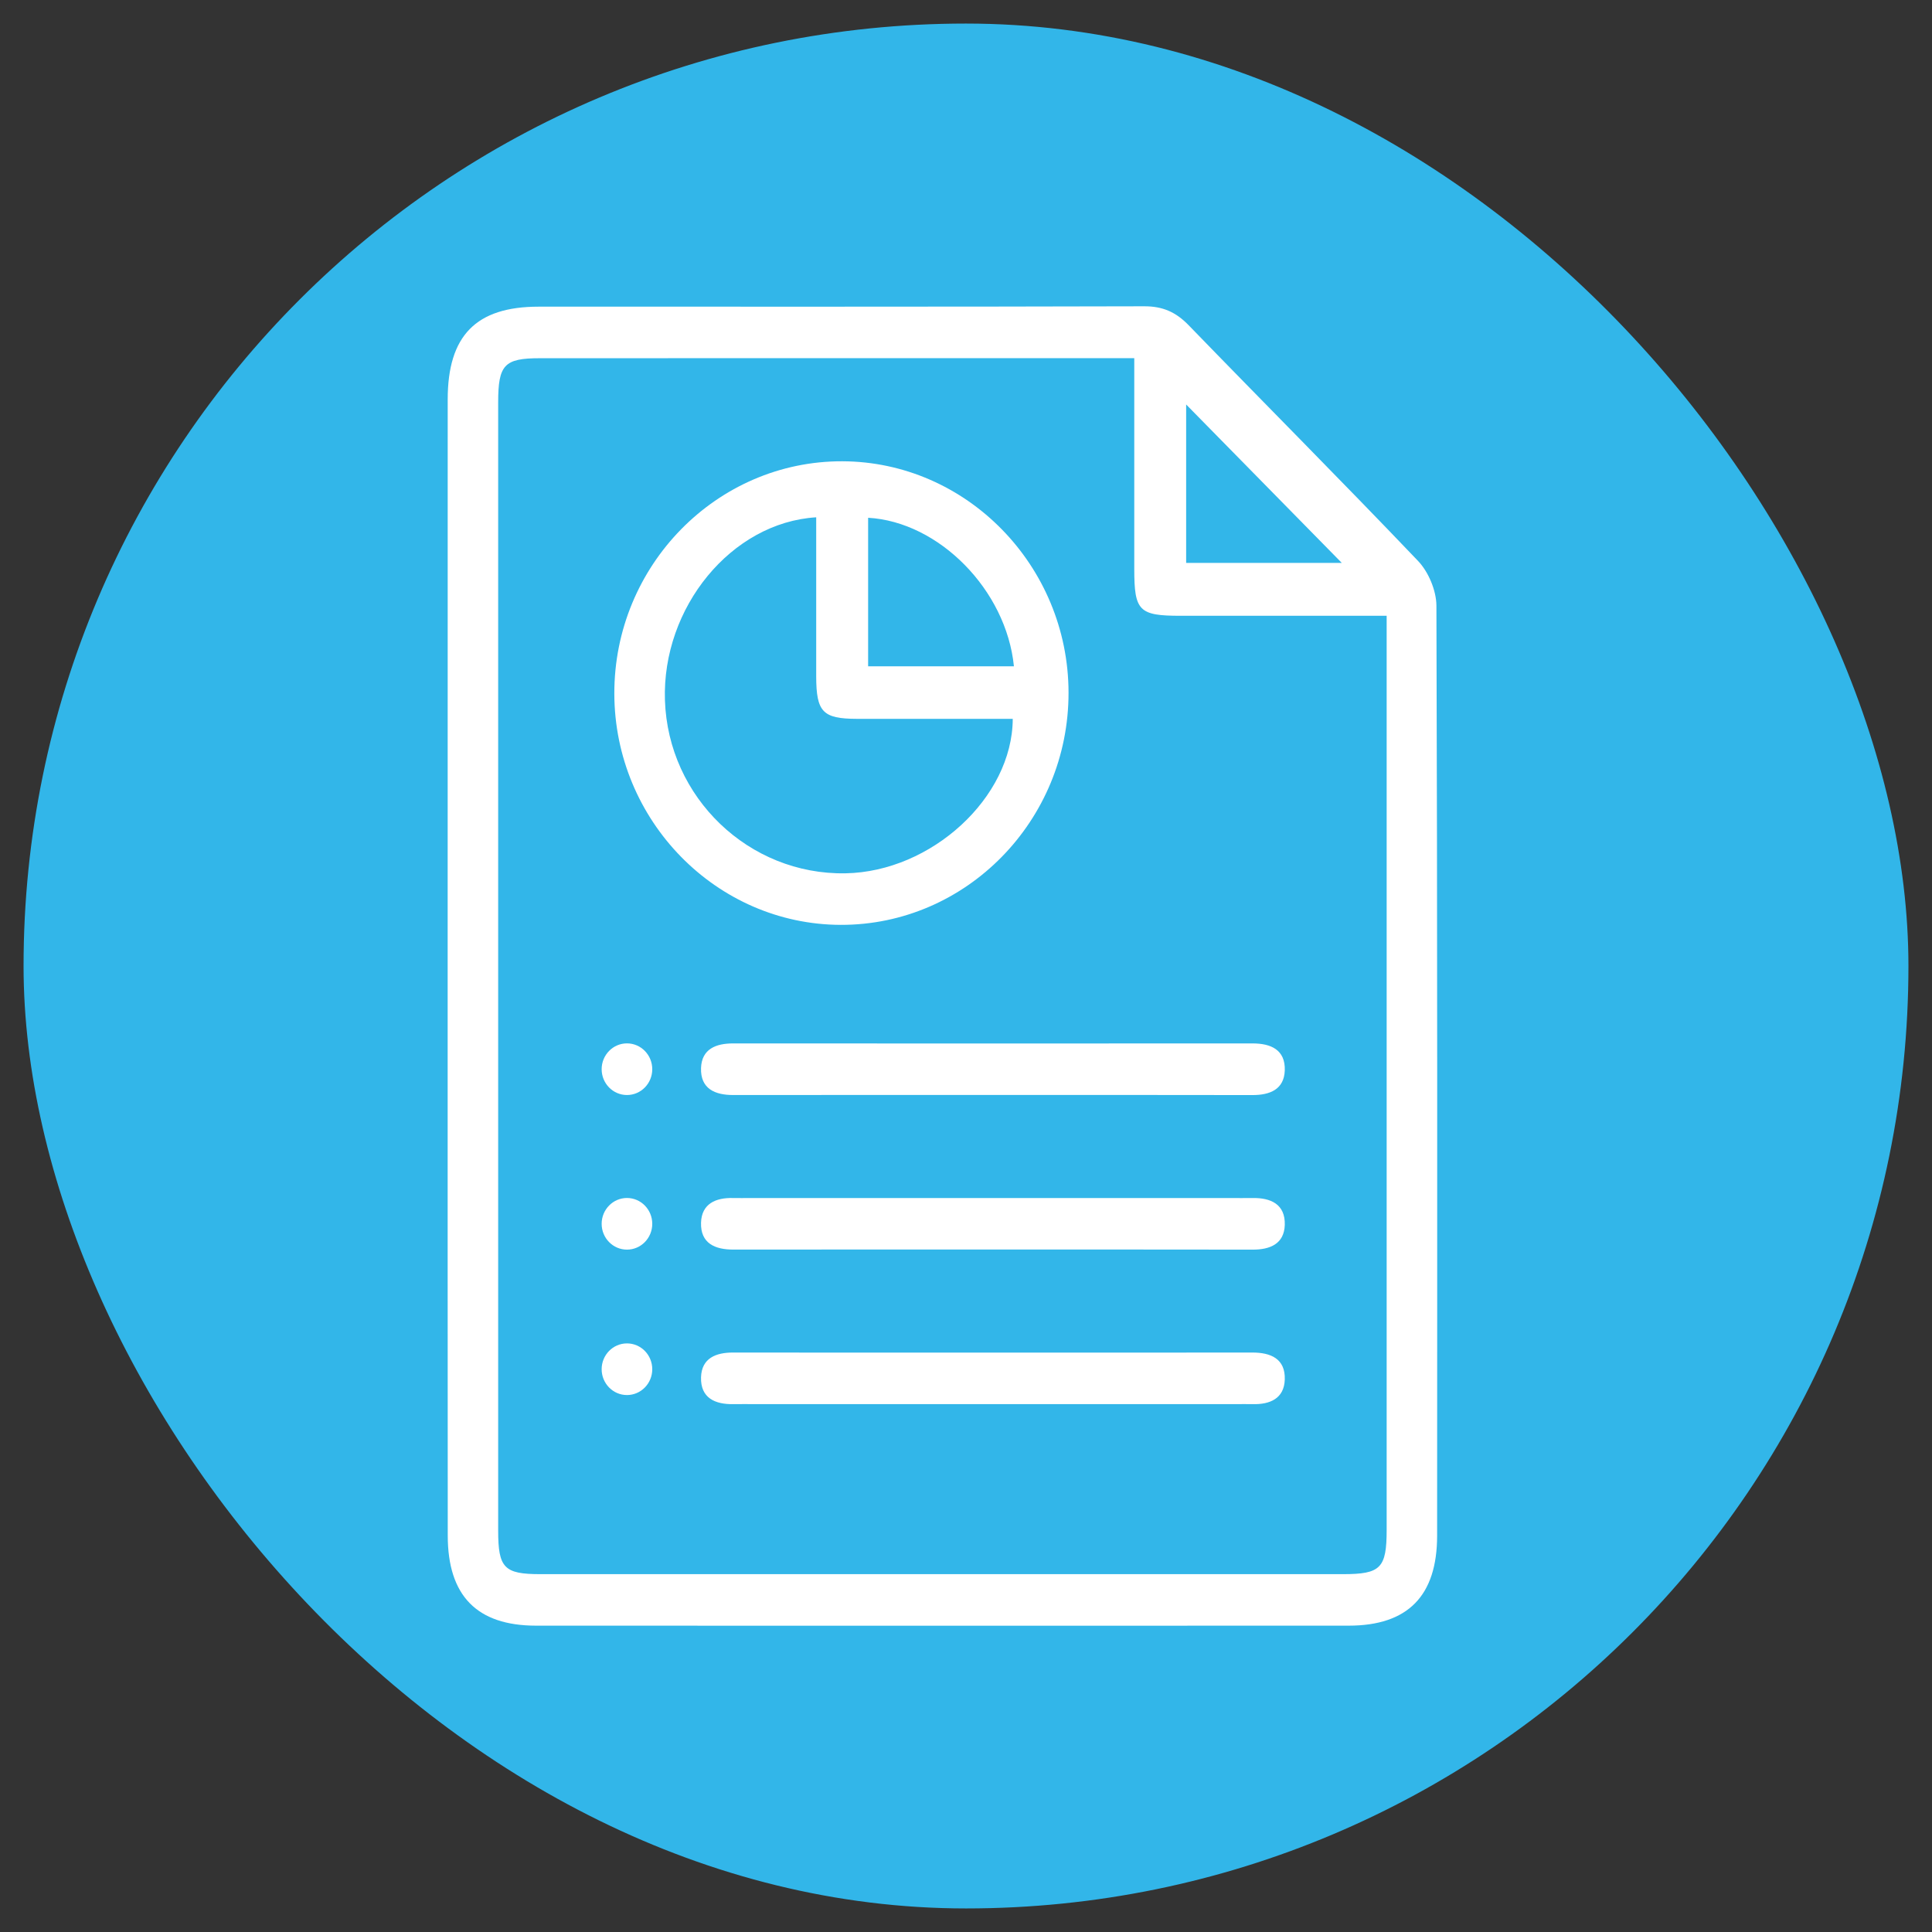
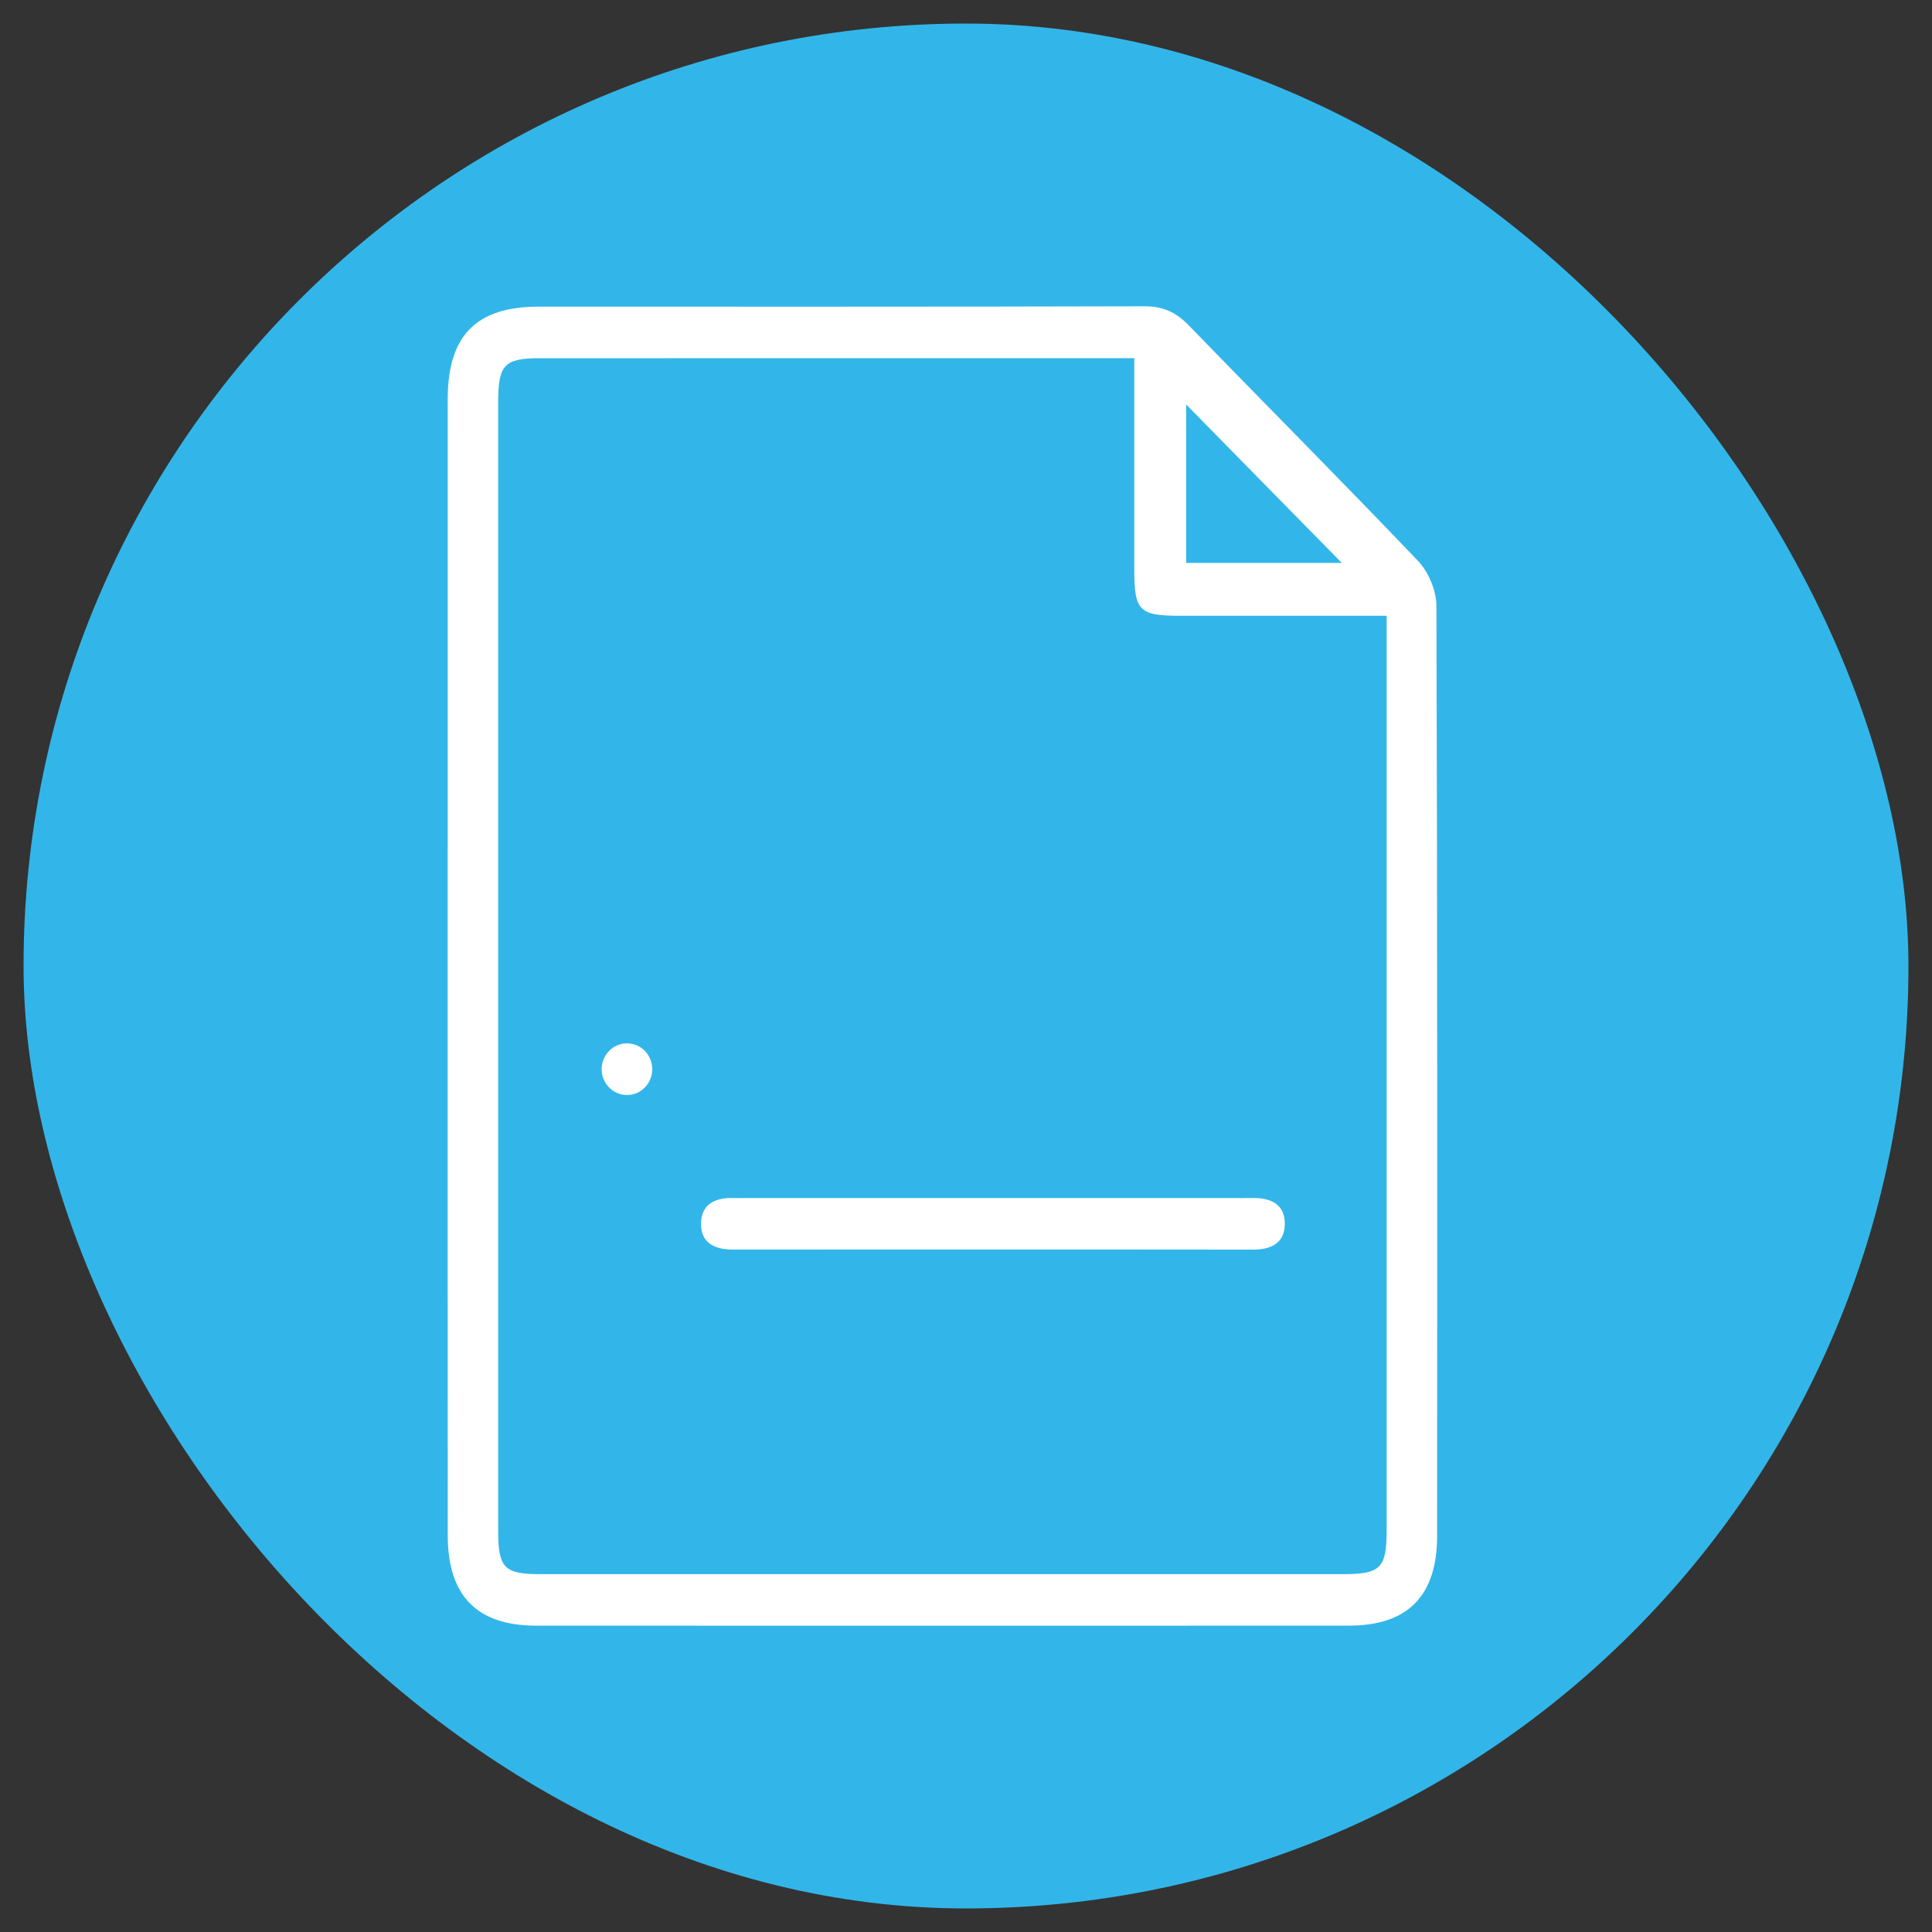
<svg xmlns="http://www.w3.org/2000/svg" width="41" height="41" viewBox="0 0 41 41" fill="none">
  <rect x="0" y="0" width="41" height="41" fill="#333333" stroke="none" />
  <rect x="0.5" y="0.5" width="40" height="40" rx="20" fill="#32B6E9" />
  <path d="M9.5 20.449C9.5 16.458 9.5 12.467 9.501 8.477C9.501 7.123 10.103 6.508 11.429 6.508C15.714 6.507 19.999 6.512 24.284 6.5C24.675 6.499 24.954 6.622 25.225 6.902C26.845 8.574 28.488 10.221 30.094 11.905C30.314 12.136 30.481 12.532 30.483 12.852C30.505 19.43 30.5 26.009 30.498 32.587C30.498 33.866 29.878 34.498 28.623 34.499C22.874 34.501 17.124 34.501 11.375 34.499C10.121 34.498 9.502 33.865 9.502 32.585C9.499 28.54 9.5 24.494 9.5 20.449ZM24.071 7.601H23.559C19.524 7.601 15.489 7.6 11.455 7.602C10.702 7.602 10.572 7.741 10.572 8.539C10.571 16.52 10.571 24.5 10.572 32.481C10.572 33.274 10.698 33.406 11.466 33.406C17.144 33.407 22.821 33.407 28.498 33.406C29.302 33.406 29.427 33.279 29.427 32.461C29.428 26.193 29.427 19.925 29.427 13.658V13.068C27.913 13.068 26.485 13.069 25.058 13.068C24.17 13.068 24.071 12.968 24.071 12.073C24.07 10.602 24.071 9.13 24.071 7.601V7.601ZM25.172 11.946H28.475C27.375 10.827 26.266 9.698 25.172 8.584V11.946Z" fill="white" />
-   <path d="M22.676 14.697C22.681 17.415 20.505 19.634 17.841 19.627C15.202 19.62 13.042 17.413 13.037 14.72C13.032 12.002 15.209 9.783 17.873 9.789C20.511 9.796 22.672 12.004 22.676 14.697ZM17.321 10.978C15.52 11.088 14.047 12.893 14.111 14.859C14.178 16.925 15.892 18.569 17.942 18.533C19.763 18.501 21.486 16.928 21.492 15.255C20.39 15.255 19.287 15.257 18.184 15.255C17.46 15.253 17.323 15.11 17.321 14.355C17.32 13.229 17.321 12.105 17.321 10.978H17.321ZM21.517 14.14C21.355 12.518 19.923 11.072 18.423 10.988V14.14H21.517Z" fill="white" />
-   <path d="M21.072 23.237C19.234 23.237 17.398 23.236 15.56 23.238C15.171 23.239 14.862 23.104 14.877 22.664C14.892 22.26 15.195 22.142 15.56 22.143C19.233 22.145 22.908 22.145 26.582 22.143C26.971 22.143 27.28 22.278 27.265 22.717C27.25 23.121 26.947 23.239 26.583 23.239C24.745 23.235 22.909 23.237 21.072 23.237V23.237Z" fill="white" />
  <path d="M21.074 26.517C19.237 26.517 17.4 26.516 15.563 26.518C15.175 26.519 14.864 26.387 14.877 25.947C14.89 25.543 15.192 25.414 15.557 25.424C15.682 25.427 15.807 25.424 15.931 25.424C19.32 25.424 22.709 25.424 26.098 25.424C26.258 25.424 26.419 25.427 26.579 25.424C26.968 25.417 27.278 25.555 27.265 25.995C27.252 26.399 26.95 26.52 26.585 26.519C24.748 26.516 22.911 26.517 21.074 26.517V26.517Z" fill="white" />
-   <path d="M21.068 28.704C22.905 28.704 24.742 28.706 26.579 28.703C26.968 28.703 27.279 28.835 27.265 29.275C27.252 29.68 26.95 29.807 26.585 29.798C26.46 29.795 26.335 29.798 26.21 29.798C22.822 29.798 19.433 29.798 16.044 29.798C15.884 29.798 15.723 29.795 15.563 29.798C15.174 29.805 14.864 29.667 14.877 29.227C14.89 28.822 15.193 28.702 15.557 28.703C17.394 28.706 19.231 28.704 21.068 28.704Z" fill="white" />
  <path d="M13.305 23.238C13.602 23.238 13.842 22.993 13.842 22.69C13.842 22.388 13.602 22.142 13.305 22.142C13.009 22.142 12.768 22.388 12.768 22.69C12.768 22.993 13.009 23.238 13.305 23.238Z" fill="white" />
-   <path d="M13.305 26.519C13.602 26.519 13.842 26.274 13.842 25.971C13.842 25.669 13.602 25.423 13.305 25.423C13.009 25.423 12.768 25.669 12.768 25.971C12.768 26.274 13.009 26.519 13.305 26.519Z" fill="white" />
-   <path d="M13.305 29.605C13.602 29.605 13.842 29.359 13.842 29.057C13.842 28.754 13.602 28.509 13.305 28.509C13.009 28.509 12.768 28.754 12.768 29.057C12.768 29.359 13.009 29.605 13.305 29.605Z" fill="white" />
</svg>